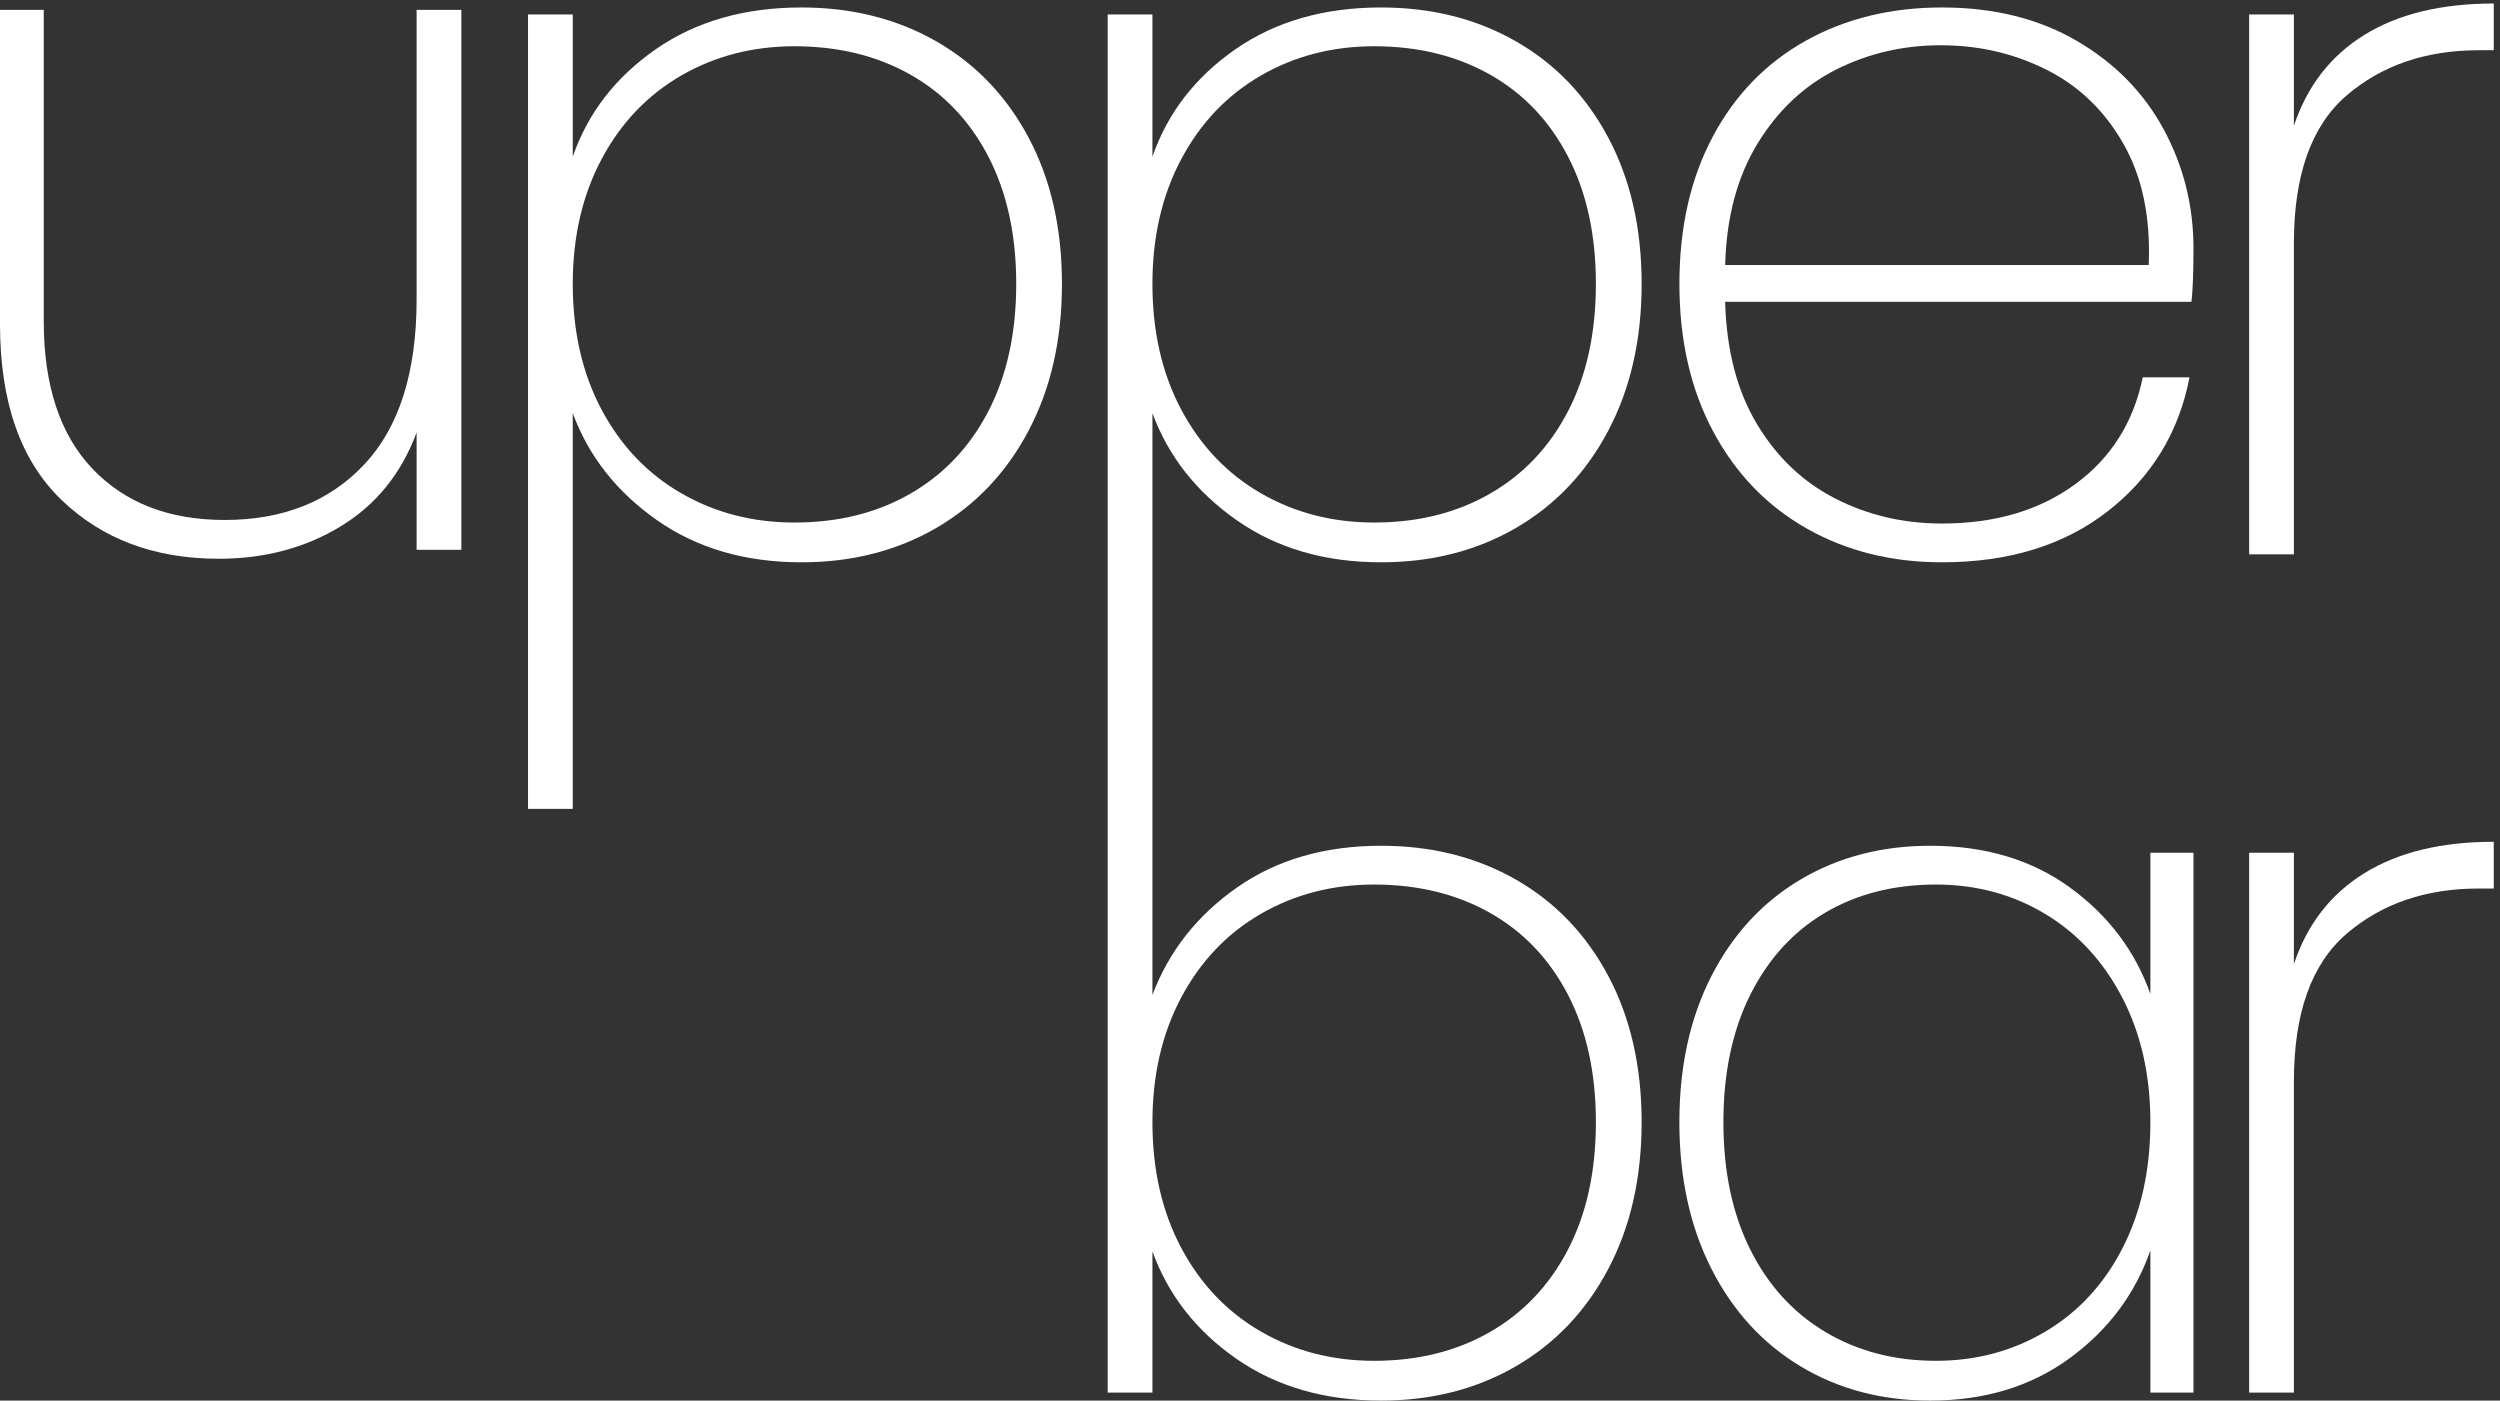
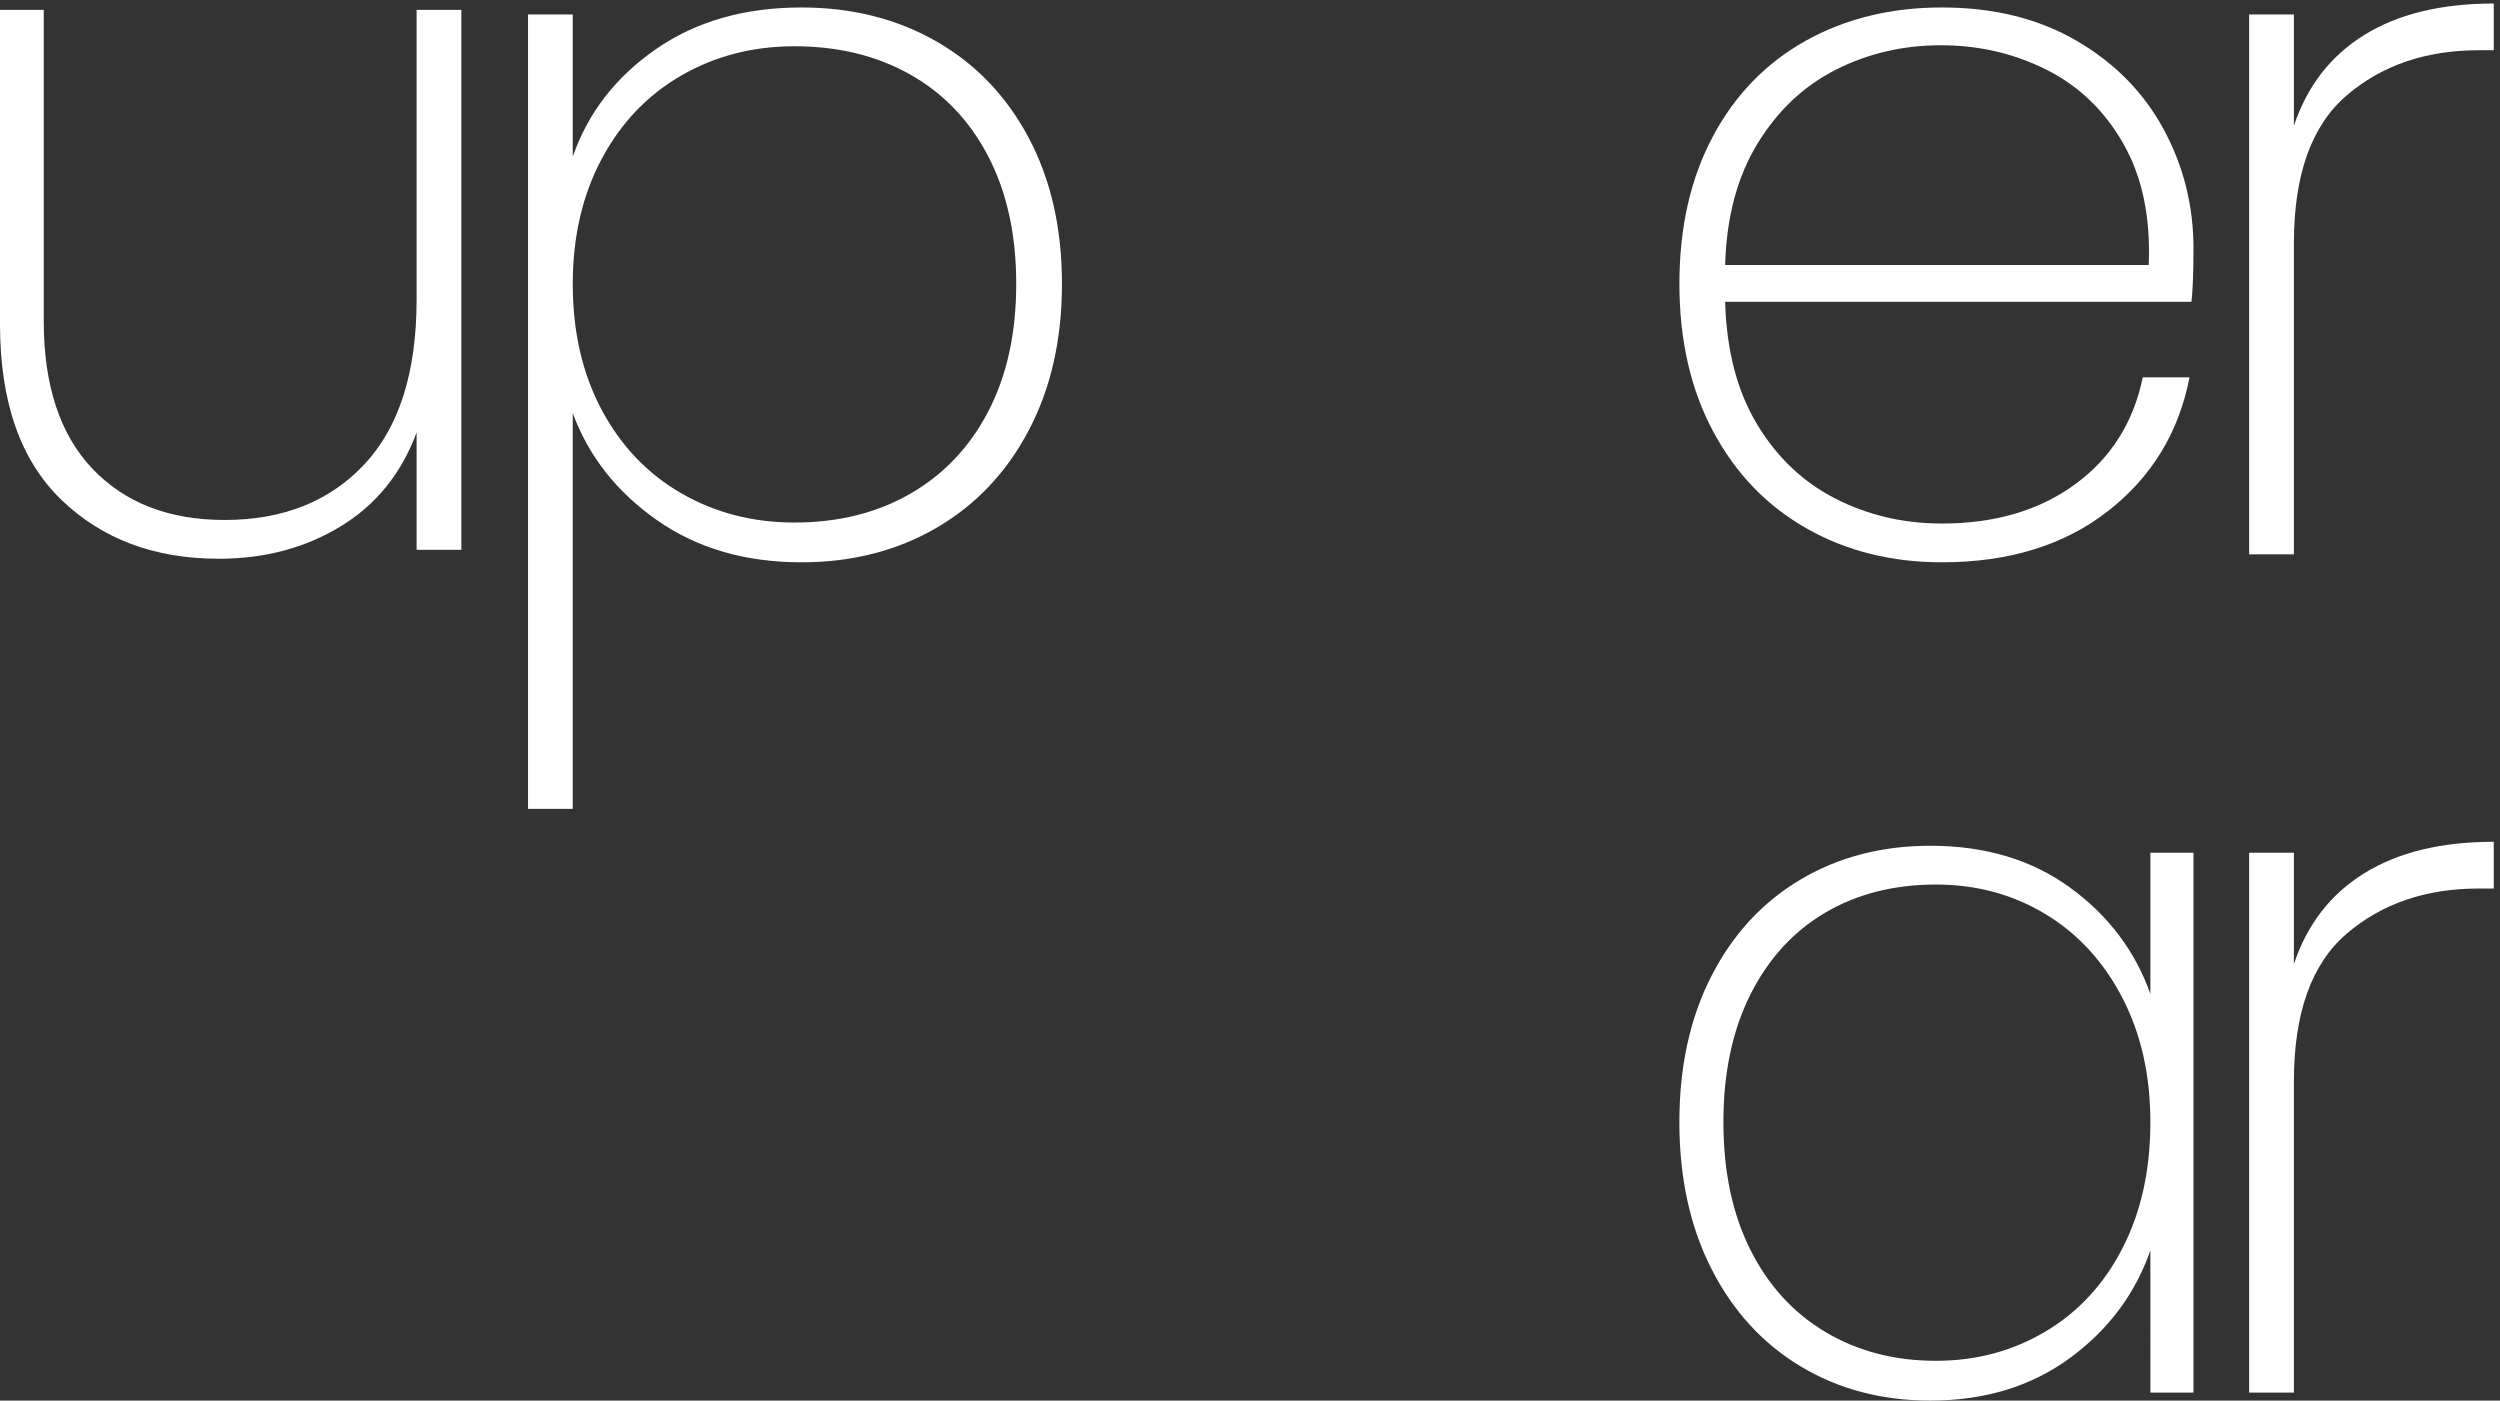
<svg xmlns="http://www.w3.org/2000/svg" id="svg1" width="168" height="94.119" viewBox="0 0 168 94.119">
  <rect x="0" y="0" width="168" height="94.119" fill="#333333" stroke="none" />
  <defs id="defs1" />
  <g id="g1" transform="translate(0,-6.6901964e-4)">
    <g id="group-R5">
      <path id="path2" d="m 210.5,489.152 c -7.711,-20.769 -20.52,-36.593 -38.43,-47.472 -17.925,-10.891 -38.437,-16.328 -61.543,-16.328 -32.492,0 -59.031,9.961 -79.629,29.89 C 10.297,475.164 0,504.727 0,543.914 V 702.668 H 22.105 V 545.422 c 0,-32.492 8.203,-57.359 24.617,-74.606 16.406,-17.253 38.684,-25.875 66.816,-25.875 29.469,0 53.004,9.375 70.586,28.137 17.586,18.754 26.375,46.551 26.375,83.399 v 146.191 h 22.609 V 429.871 H 210.5 v 59.281" style="fill:#ffffff;fill-opacity:1;fill-rule:nonzero;stroke:none" transform="matrix(0.133,0,0,-0.133,0,94.12)" />
      <path id="path3" d="m 499.395,628.527 c -9.383,18.086 -22.532,31.903 -39.438,41.45 -16.918,9.543 -36.426,14.316 -58.527,14.316 -21.106,0 -40.192,-4.945 -57.274,-14.82 -17.082,-9.883 -30.48,-23.95 -40.191,-42.203 -9.719,-18.258 -14.57,-39.27 -14.57,-63.047 0,-24.118 4.851,-45.305 14.57,-63.555 9.711,-18.258 23.109,-32.324 40.191,-42.199 17.082,-9.883 36.168,-14.821 57.274,-14.821 22.101,0 41.609,4.848 58.527,14.571 16.906,9.707 30.055,23.609 39.438,41.695 9.371,18.09 14.066,39.52 14.066,64.309 0,24.781 -4.695,46.218 -14.066,64.304 z m -168.051,54.258 c 20.261,14.067 44.793,21.102 73.601,21.102 25.45,0 48.141,-5.699 68.075,-17.082 19.921,-11.391 35.496,-27.633 46.718,-48.731 11.219,-21.101 16.832,-45.719 16.832,-73.851 0,-28.133 -5.613,-52.84 -16.832,-74.102 -11.222,-21.273 -26.797,-37.68 -46.718,-49.238 -19.934,-11.555 -42.625,-17.328 -68.075,-17.328 -28.472,0 -52.84,7.109 -73.097,21.351 -20.27,14.231 -34.414,32.231 -42.453,54.004 V 298.961 h -22.606 v 401.406 h 22.606 v -71.84 c 7.703,22.106 21.679,40.192 41.949,54.258" style="fill:#ffffff;fill-opacity:1;fill-rule:nonzero;stroke:none" transform="matrix(0.133,0,0,-0.133,0,94.12)" />
      <path id="path4" d="m 1072.86,635.059 c -9.55,16.742 -22.53,29.218 -38.94,37.429 -16.41,8.203 -34.158,12.309 -53.248,12.309 -19.09,0 -36.762,-4.106 -53.004,-12.309 -16.246,-8.211 -29.477,-20.687 -39.688,-37.429 -10.218,-16.75 -15.66,-37.176 -16.328,-61.293 h 214.018 c 1.01,24.117 -3.26,44.543 -12.81,61.293 z m 34.41,-79.879 H 871.652 c 0.668,-24.453 6.032,-45.051 16.078,-61.793 10.047,-16.754 23.278,-29.313 39.688,-37.68 16.406,-8.379 34.328,-12.562 53.754,-12.562 26.798,0 49.238,6.609 67.328,19.843 18.08,13.227 29.46,31.227 34.16,54.008 h 23.61 c -5.36,-27.805 -19.09,-50.324 -41.2,-67.57 -22.1,-17.254 -50.07,-25.871 -83.898,-25.871 -25.453,0 -48.227,5.687 -68.32,17.078 -20.098,11.383 -35.844,27.711 -47.227,48.984 -11.391,21.266 -17.082,46.133 -17.082,74.606 0,28.461 5.605,53.25 16.828,74.351 11.219,21.102 26.883,37.258 46.977,48.481 20.093,11.218 43.031,16.832 68.824,16.832 26.128,0 48.808,-5.614 68.078,-16.832 19.25,-11.223 33.91,-26.121 43.96,-44.711 10.05,-18.59 15.07,-38.606 15.07,-60.035 0,-12.059 -0.34,-21.102 -1.01,-27.129" style="fill:#ffffff;fill-opacity:1;fill-rule:nonzero;stroke:none" transform="matrix(0.133,0,0,-0.133,0,94.12)" />
      <path id="path5" d="m 1194.69,690.07 c 17.08,10.551 38.85,15.825 65.31,15.825 v -23.61 h -7.54 c -26.79,0 -49.06,-7.625 -66.81,-22.859 -17.76,-15.246 -26.63,-40.113 -26.63,-74.61 V 427.57 h -22.61 v 272.797 h 22.61 v -56.265 c 6.7,20.097 18.59,35.418 35.67,45.968" style="fill:#ffffff;fill-opacity:1;fill-rule:nonzero;stroke:none" transform="matrix(0.133,0,0,-0.133,0,94.12)" />
-       <path id="path6" d="M 792.281,76.363 C 782.902,58.273 769.754,44.375 752.844,34.664 735.926,24.945 716.422,20.094 694.316,20.094 c -21.101,0 -40.191,4.938 -57.273,14.82 -17.078,9.879 -30.48,23.941 -40.191,42.199 -9.719,18.254 -14.571,39.442 -14.571,63.555 0,23.777 4.852,44.793 14.571,63.051 9.711,18.25 23.113,32.316 40.191,42.199 17.082,9.879 36.172,14.82 57.273,14.82 22.106,0 41.61,-4.773 58.528,-14.316 16.91,-9.547 30.058,-23.359 39.437,-41.449 9.375,-18.086 14.067,-39.524 14.067,-64.305 0,-24.789 -4.692,-46.219 -14.067,-64.305 z M 596.852,627.27 c 9.711,18.253 23.113,32.32 40.191,42.203 17.082,9.875 36.172,14.82 57.273,14.82 22.106,0 41.61,-4.773 58.528,-14.316 16.91,-9.547 30.058,-23.364 39.437,-41.45 9.375,-18.086 14.067,-39.523 14.067,-64.304 0,-24.789 -4.692,-46.219 -14.067,-64.309 -9.379,-18.086 -22.527,-31.988 -39.437,-41.695 -16.918,-9.723 -36.422,-14.571 -58.528,-14.571 -21.101,0 -40.191,4.938 -57.273,14.821 -17.078,9.875 -30.48,23.941 -40.191,42.199 -9.719,18.25 -14.571,39.437 -14.571,63.555 0,23.777 4.852,44.789 14.571,63.047 z M 765.906,263.254 c -19.929,11.379 -42.625,17.078 -68.074,17.078 -28.473,0 -52.75,-7.031 -72.844,-21.102 -20.097,-14.066 -34.336,-32.152 -42.707,-54.257 v 93.988 76.824 123.125 c 8.039,-21.773 22.188,-39.773 42.453,-54.004 20.258,-14.242 44.625,-21.351 73.098,-21.351 25.449,0 48.145,5.773 68.074,17.328 19.922,11.558 35.496,27.965 46.723,49.238 11.215,21.262 16.828,45.969 16.828,74.102 0,28.132 -5.613,52.75 -16.828,73.851 -11.227,21.098 -26.801,37.34 -46.723,48.731 -19.929,11.383 -42.625,17.082 -68.074,17.082 -28.809,0 -53.34,-7.035 -73.602,-21.102 -20.265,-14.066 -34.246,-32.152 -41.949,-54.258 v 71.84 H 559.676 V 375.785 298.961 4.02 h 22.605 V 75.359 C 590.32,53.25 604.469,35.168 624.734,21.098 644.992,7.031 669.359,0 697.832,0 c 25.449,0 48.145,5.777 68.074,17.332 19.922,11.555 35.496,27.961 46.723,49.234 11.215,21.262 16.828,45.969 16.828,74.102 0,28.133 -5.613,52.754 -16.828,73.852 -11.227,21.101 -26.801,37.343 -46.723,48.734" style="fill:#ffffff;fill-opacity:1;fill-rule:nonzero;stroke:none" transform="matrix(0.133,0,0,-0.133,0,94.12)" />
      <path id="path7" d="m 1072.24,203.719 c -9.51,18.25 -22.49,32.316 -38.93,42.199 -16.45,9.879 -34.833,14.82 -55.146,14.82 -21.285,0 -39.992,-4.773 -56.113,-14.316 -16.129,-9.547 -28.703,-23.359 -37.731,-41.449 -9.031,-18.086 -13.543,-39.524 -13.543,-64.305 0,-24.789 4.512,-46.219 13.543,-64.305 9.028,-18.09 21.688,-31.988 37.973,-41.699 16.281,-9.719 34.902,-14.57 55.871,-14.57 20.313,0 38.776,4.938 55.386,14.82 16.6,9.879 29.58,23.941 38.94,42.199 9.34,18.254 14.02,39.442 14.02,63.555 0,23.777 -4.76,44.793 -14.27,63.051 z M 864.73,214.52 c 10.801,21.101 25.797,37.343 44.985,48.734 19.183,11.379 41.035,17.078 65.547,17.078 27.728,0 51.268,-7.031 70.618,-21.102 19.35,-14.066 32.89,-31.988 40.63,-53.753 v 71.339 h 21.77 V 4.02 h -21.77 V 75.859 C 1078.77,53.754 1065.15,35.582 1045.64,21.352 1026.12,7.109 1002.66,0 975.262,0 950.75,0 928.898,5.777 909.715,17.332 890.527,28.887 875.531,45.293 864.73,66.566 c -10.804,21.262 -16.203,45.969 -16.203,74.102 0,28.133 5.399,52.754 16.203,73.852" style="fill:#ffffff;fill-opacity:1;fill-rule:nonzero;stroke:none" transform="matrix(0.133,0,0,-0.133,0,94.12)" />
      <path id="path8" d="m 1194.69,266.516 c 17.08,10.55 38.85,15.828 65.31,15.828 V 258.73 h -7.54 c -26.79,0 -49.06,-7.625 -66.81,-22.859 -17.76,-15.242 -26.63,-40.113 -26.63,-74.605 V 4.02 h -22.61 V 276.816 h 22.61 v -56.265 c 6.7,20.094 18.59,35.414 35.67,45.965" style="fill:#ffffff;fill-opacity:1;fill-rule:nonzero;stroke:none" transform="matrix(0.133,0,0,-0.133,0,94.12)" />
    </g>
  </g>
</svg>